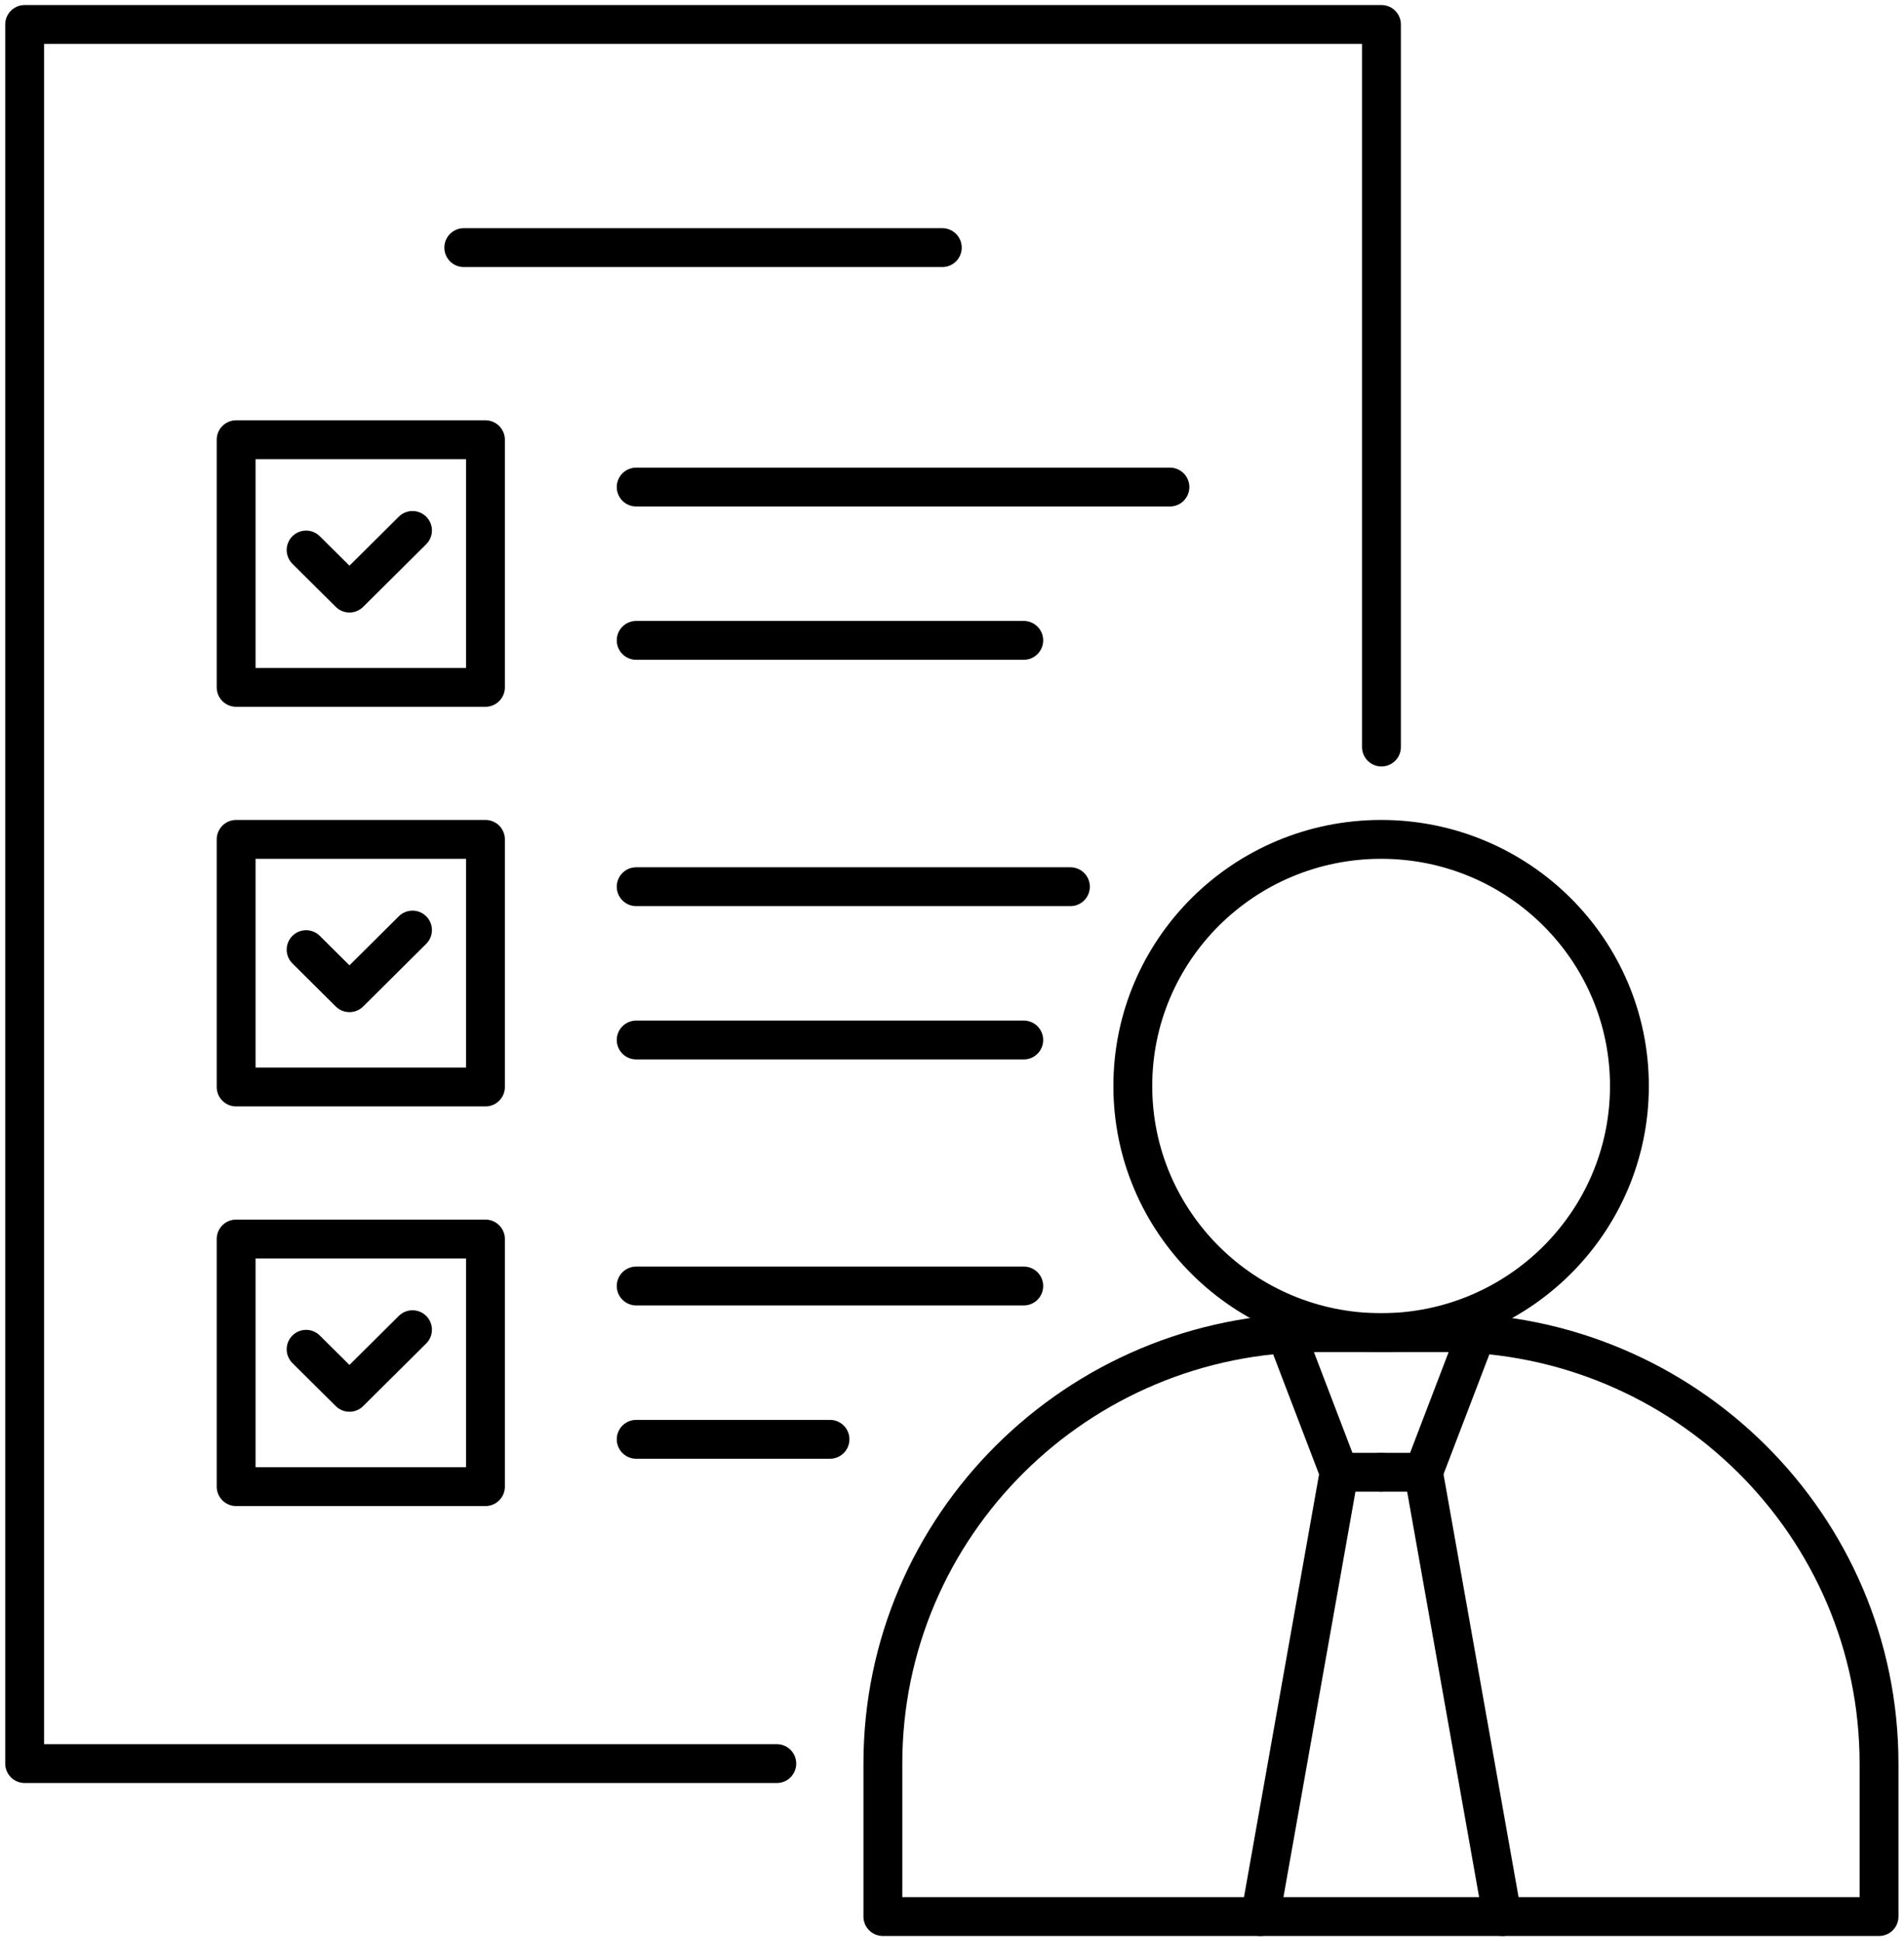
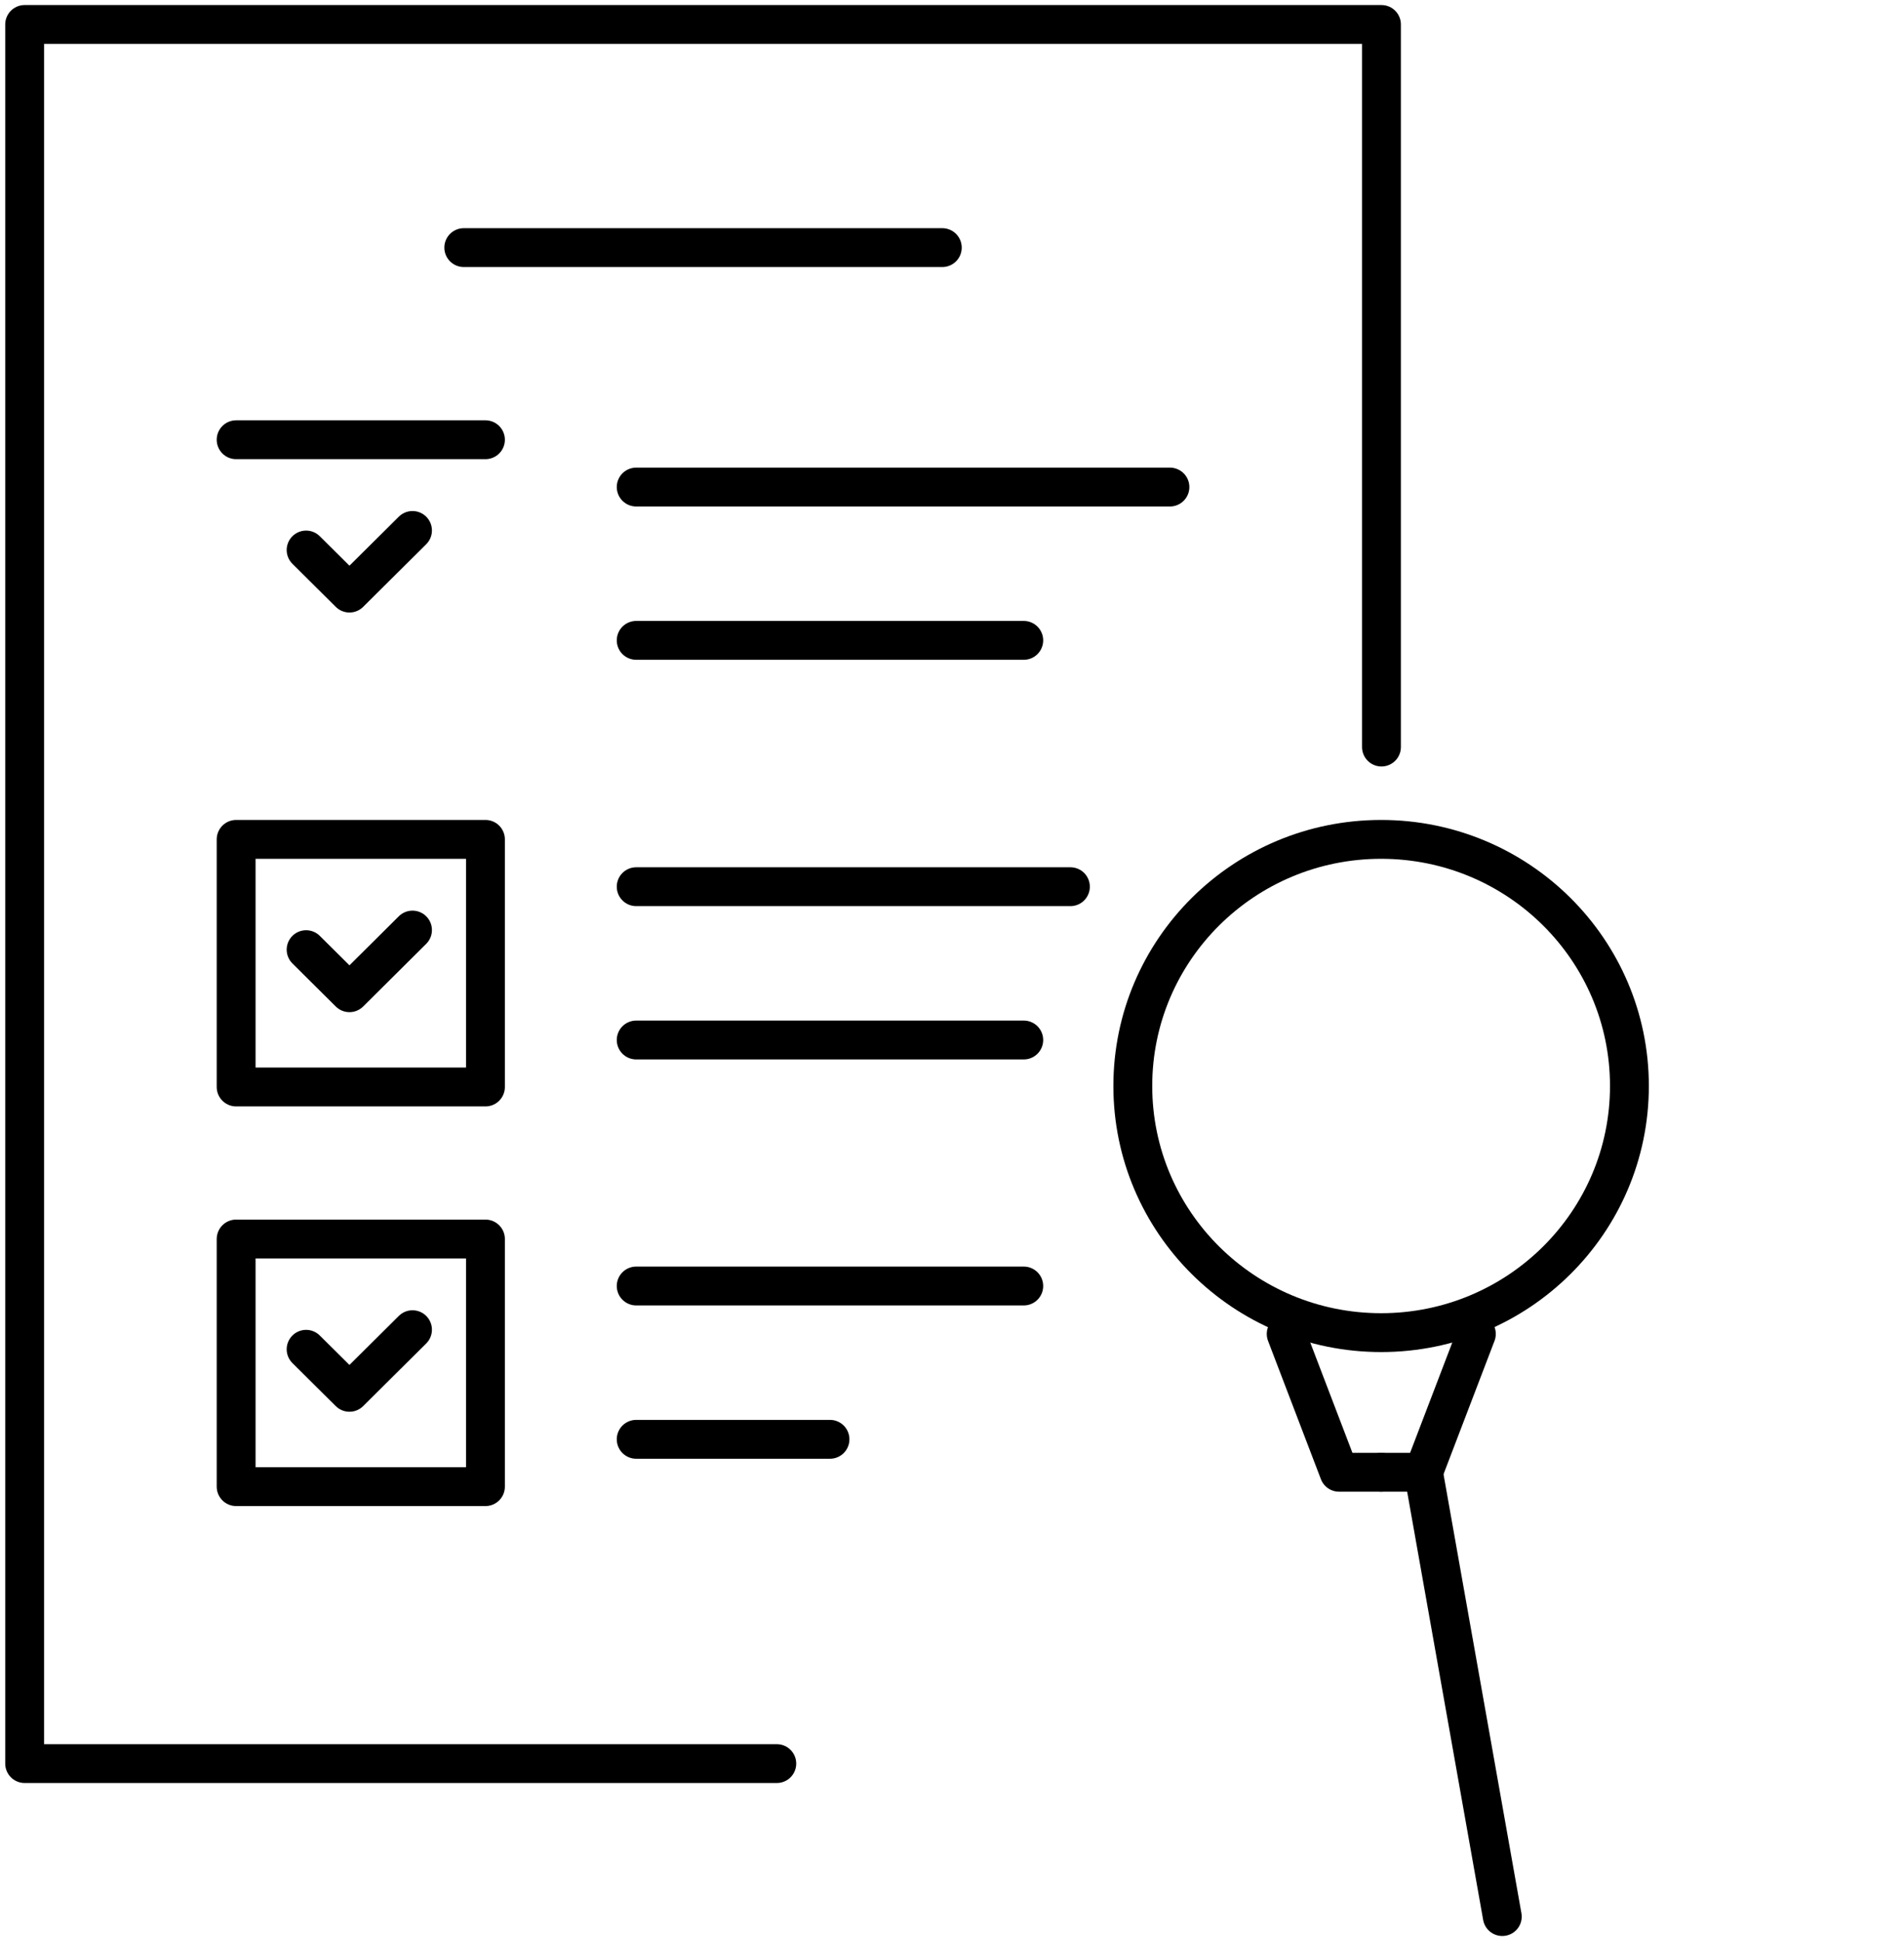
<svg xmlns="http://www.w3.org/2000/svg" width="52" height="53" viewBox="0 0 52 53" fill="none">
  <g clip-path="url(#clip0_12014_541)">
-     <path d="M13.258 12.007H6.449V18.768H13.258V12.007Z" stroke="black" stroke-width="1.061" stroke-linecap="round" stroke-linejoin="round" />
+     <path d="M13.258 12.007H6.449H13.258V12.007Z" stroke="black" stroke-width="1.061" stroke-linecap="round" stroke-linejoin="round" />
    <path d="M8.36 15.018L9.544 16.194L11.266 14.484" stroke="black" stroke-width="1.061" stroke-linecap="round" stroke-linejoin="round" />
    <path d="M17.375 13.299H31.952" stroke="black" stroke-width="1.061" stroke-linecap="round" stroke-linejoin="round" />
    <path d="M17.375 17.485H27.96" stroke="black" stroke-width="1.061" stroke-linecap="round" stroke-linejoin="round" />
    <path d="M13.258 22.919H6.449V29.68H13.258V22.919Z" stroke="black" stroke-width="1.061" stroke-linecap="round" stroke-linejoin="round" />
    <path d="M8.36 25.93L9.544 27.106L11.266 25.395" stroke="black" stroke-width="1.061" stroke-linecap="round" stroke-linejoin="round" />
    <path d="M17.375 24.211H29.234" stroke="black" stroke-width="1.061" stroke-linecap="round" stroke-linejoin="round" />
    <path d="M17.375 28.397H27.96" stroke="black" stroke-width="1.061" stroke-linecap="round" stroke-linejoin="round" />
    <path d="M13.258 33.831H6.449V40.592H13.258V33.831Z" stroke="black" stroke-width="1.061" stroke-linecap="round" stroke-linejoin="round" />
    <path d="M8.36 36.842L9.544 38.017L11.266 36.307" stroke="black" stroke-width="1.061" stroke-linecap="round" stroke-linejoin="round" />
    <path d="M17.375 35.114H27.96" stroke="black" stroke-width="1.061" stroke-linecap="round" stroke-linejoin="round" />
    <path d="M17.375 39.3H22.668" stroke="black" stroke-width="1.061" stroke-linecap="round" stroke-linejoin="round" />
    <path d="M21.215 48.154H0.673V0.668H37.729V20.398" stroke="black" stroke-width="1.061" stroke-linecap="round" stroke-linejoin="round" />
    <path d="M12.666 6.761H25.735" stroke="black" stroke-width="1.061" stroke-linecap="round" stroke-linejoin="round" />
    <path d="M37.72 36.387C41.465 36.387 44.501 33.372 44.501 29.653C44.501 25.934 41.465 22.919 37.72 22.919C33.974 22.919 30.938 25.934 30.938 29.653C30.938 33.372 33.974 36.387 37.72 36.387Z" stroke="black" stroke-width="1.061" stroke-linecap="round" stroke-linejoin="round" />
    <path d="M40.321 36.423L38.876 40.2H37.719" stroke="black" stroke-width="1.061" stroke-linecap="round" stroke-linejoin="round" />
    <path d="M41.029 52.332L38.877 40.209" stroke="black" stroke-width="1.061" stroke-linecap="round" stroke-linejoin="round" />
    <path d="M35.127 36.423L36.571 40.2H37.72" stroke="black" stroke-width="1.061" stroke-linecap="round" stroke-linejoin="round" />
-     <path d="M36.572 40.209L34.419 52.332" stroke="black" stroke-width="1.061" stroke-linecap="round" stroke-linejoin="round" />
-     <path d="M35.97 36.387H39.468C46.008 36.387 51.318 41.661 51.318 48.154V52.332H24.112V48.154C24.112 41.661 29.422 36.387 35.961 36.387H35.97Z" stroke="black" stroke-width="1.061" stroke-linecap="round" stroke-linejoin="round" />
  </g>
  <defs>
    <clipPath id="clip0_12014_541">
      <rect width="52" height="53" fill="white" />
    </clipPath>
  </defs>
</svg>